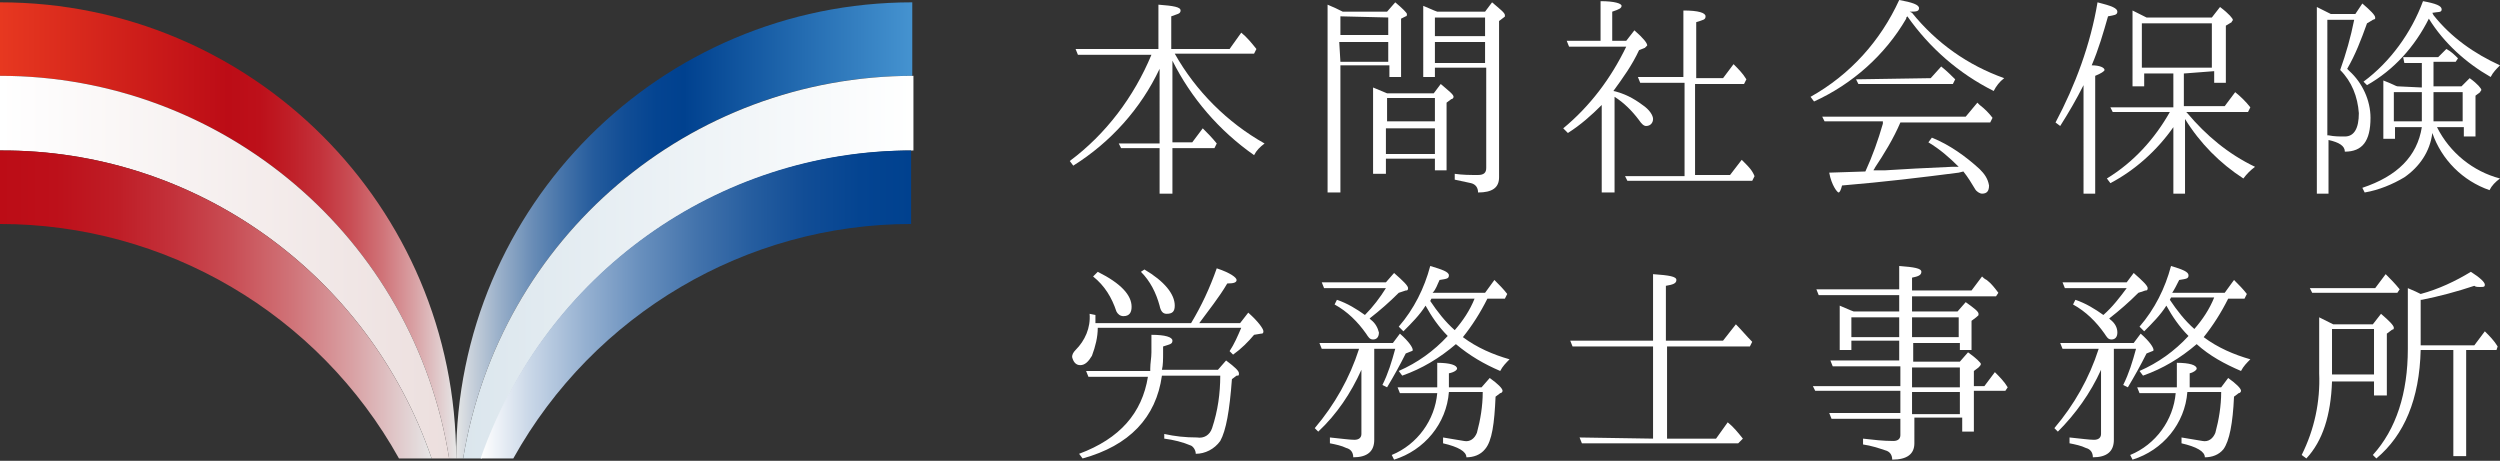
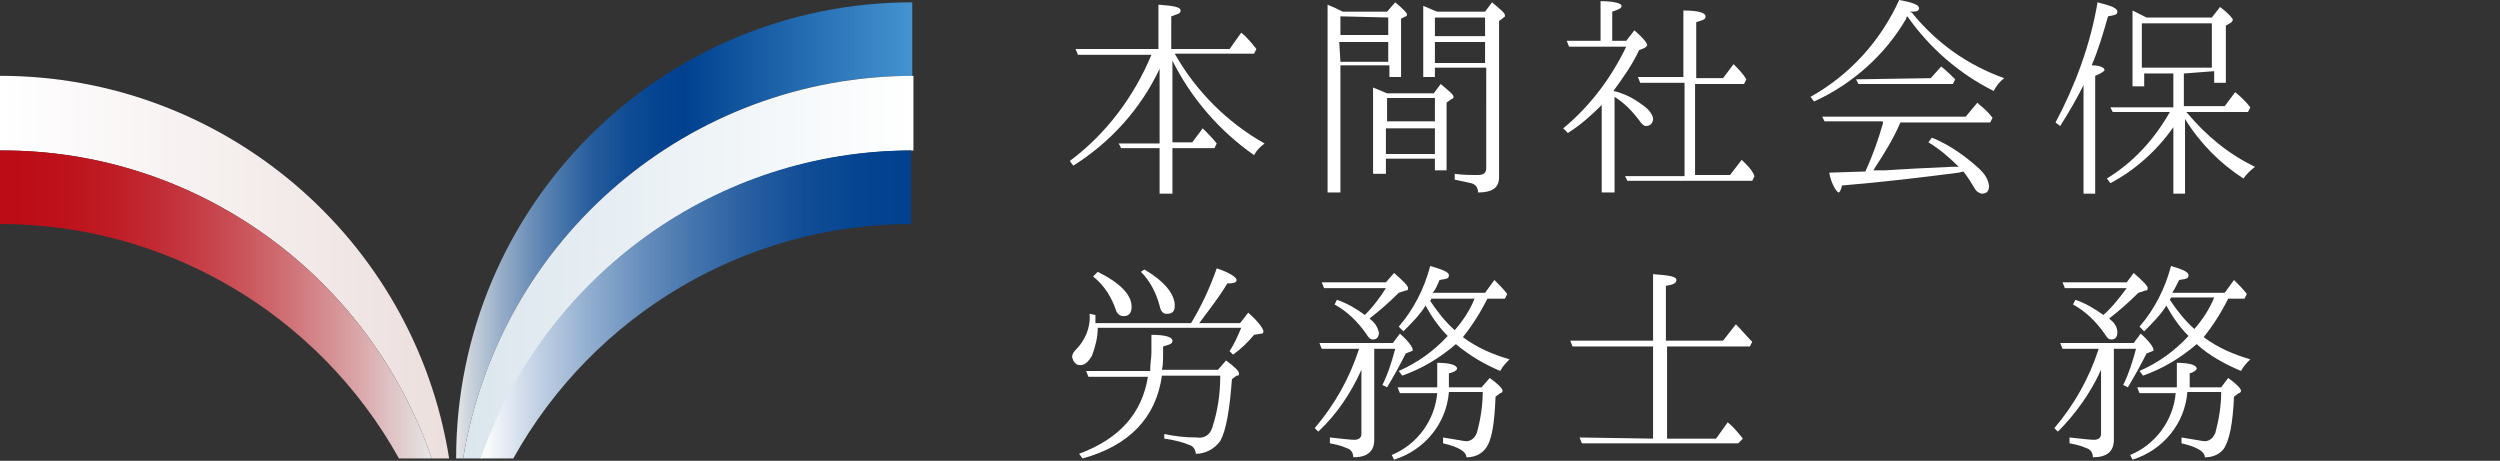
<svg xmlns="http://www.w3.org/2000/svg" version="1.1" id="レイヤー_1" x="0px" y="0px" viewBox="0 0 214.3 39.5" style="enable-background:new 0 0 214.3 39.5;" xml:space="preserve">
  <rect x="0" y="0" width="214.3" height="39.5" fill="#333333" stroke="none" />
  <style type="text/css">
	.st0{fill:url(#SVGID_1_);}
	.st1{fill:url(#SVGID_2_);}
	.st2{fill:url(#SVGID_3_);}
	.st3{fill:url(#SVGID_4_);}
	.st4{fill:url(#SVGID_5_);}
	.st5{fill:url(#SVGID_6_);}
	.st6{fill:#FFFFFF;}
</style>
  <title>アセット 1</title>
  <linearGradient id="SVGID_1_" gradientUnits="userSpaceOnUse" x1="39.1" y1="22.27" x2="78.2" y2="22.27" gradientTransform="matrix(1 0 0 -1 0 42)">
    <stop offset="0" style="stop-color:#E6E6E6" />
    <stop offset="3.000000e-02" style="stop-color:#CBD3DC" />
    <stop offset="0.1" style="stop-color:#96ADC8" />
    <stop offset="0.17" style="stop-color:#688CB6" />
    <stop offset="0.24" style="stop-color:#4271A8" />
    <stop offset="0.3" style="stop-color:#255C9D" />
    <stop offset="0.37" style="stop-color:#114D95" />
    <stop offset="0.44" style="stop-color:#044491" />
    <stop offset="0.5" style="stop-color:#00418F" />
    <stop offset="1" style="stop-color:#4593D0" />
  </linearGradient>
  <path class="st0" d="M39.1,39.3h0.6C42.8,20.4,59.1,6.5,78.2,6.5V0.2C56.6,0.2,39.1,17.7,39.1,39.3z" />
  <linearGradient id="SVGID_2_" gradientUnits="userSpaceOnUse" x1="39.66" y1="19.1" x2="78.2" y2="19.1" gradientTransform="matrix(1 0 0 -1 0 42)">
    <stop offset="0" style="stop-color:#DBE6ED" />
    <stop offset="1" style="stop-color:#FFFFFF" />
  </linearGradient>
  <path class="st1" d="M39.7,39.3h1.6c5.4-15.8,20.3-26.4,37-26.4V6.5C59.1,6.5,42.8,20.4,39.7,39.3z" />
  <linearGradient id="SVGID_3_" gradientUnits="userSpaceOnUse" x1="41.24" y1="15.93" x2="78.2" y2="15.93" gradientTransform="matrix(1 0 0 -1 0 42)">
    <stop offset="0" style="stop-color:#FFFFFF" />
    <stop offset="0.11" style="stop-color:#CBD8E8" />
    <stop offset="0.24" style="stop-color:#96B1D1" />
    <stop offset="0.37" style="stop-color:#688FBD" />
    <stop offset="0.5" style="stop-color:#4373AC" />
    <stop offset="0.63" style="stop-color:#255D9F" />
    <stop offset="0.75" style="stop-color:#114D96" />
    <stop offset="0.88" style="stop-color:#044491" />
    <stop offset="1" style="stop-color:#00418F" />
  </linearGradient>
  <path class="st2" d="M41.2,39.3h2.8c6.9-12.4,20-20.1,34.1-20.1v-6.3C61.5,12.9,46.7,23.5,41.2,39.3z" />
  <linearGradient id="SVGID_4_" gradientUnits="userSpaceOnUse" x1="0" y1="22.27" x2="39.1" y2="22.27" gradientTransform="matrix(1 0 0 -1 0 42)">
    <stop offset="0" style="stop-color:#E73820" />
    <stop offset="0.5" style="stop-color:#BC0C16" />
    <stop offset="0.57" style="stop-color:#BD101A" />
    <stop offset="0.63" style="stop-color:#BF1D26" />
    <stop offset="0.7" style="stop-color:#C3313A" />
    <stop offset="0.77" style="stop-color:#C94E55" />
    <stop offset="0.84" style="stop-color:#D07479" />
    <stop offset="0.91" style="stop-color:#D9A2A5" />
    <stop offset="0.98" style="stop-color:#E3D7D8" />
    <stop offset="1" style="stop-color:#E6E6E6" />
  </linearGradient>
-   <path class="st3" d="M39.1,39.3h-0.6C35.5,20.4,19.1,6.5,0,6.5V0.2C21.6,0.2,39.1,17.7,39.1,39.3z" />
  <linearGradient id="SVGID_5_" gradientUnits="userSpaceOnUse" x1="0" y1="19.1" x2="38.54" y2="19.1" gradientTransform="matrix(1 0 0 -1 0 42)">
    <stop offset="0" style="stop-color:#FFFFFF" />
    <stop offset="1" style="stop-color:#ECDFDE" />
  </linearGradient>
  <path class="st4" d="M38.5,39.3H37C31.6,23.5,16.7,12.8,0,12.9V6.5C19.1,6.5,35.5,20.4,38.5,39.3z" />
  <linearGradient id="SVGID_6_" gradientUnits="userSpaceOnUse" x1="0" y1="15.93" x2="36.96" y2="15.93" gradientTransform="matrix(1 0 0 -1 0 42)">
    <stop offset="0" style="stop-color:#BC0C16" />
    <stop offset="0.13" style="stop-color:#BD101A" />
    <stop offset="0.27" style="stop-color:#BF1D26" />
    <stop offset="0.4" style="stop-color:#C3313A" />
    <stop offset="0.54" style="stop-color:#C94E55" />
    <stop offset="0.68" style="stop-color:#D07479" />
    <stop offset="0.82" style="stop-color:#D9A2A5" />
    <stop offset="0.96" style="stop-color:#E3D7D8" />
    <stop offset="1" style="stop-color:#E6E6E6" />
  </linearGradient>
  <path class="st5" d="M37,39.3h-2.8C27.3,26.9,14.2,19.2,0,19.2v-6.3C16.7,12.8,31.6,23.5,37,39.3z" />
  <path class="st6" d="M100.5,5.1v7.1h1.7l0.9-1.2c0.4,0.4,0.8,0.8,1.2,1.3l-0.2,0.4h-3.6v3.9h-1.1v-3.9h-3.3l-0.2-0.4h3.5V5.9  c-1.6,3.4-4.2,6.3-7.4,8.3l-0.3-0.4c3.1-2.3,5.5-5.5,7-9.1h-6.3l-0.2-0.5h7.1V0.4c1.3,0.1,1.9,0.2,1.9,0.5s-0.3,0.3-0.8,0.5v2.8h5  l1-1.4c0.5,0.4,0.9,0.9,1.3,1.4l-0.2,0.4h-6.8c1.8,3.2,4.5,5.9,7.7,7.7c-0.4,0.3-0.7,0.6-0.9,1c-3-2.1-5.4-4.9-7-8.1L100.5,5.1z" />
  <path class="st6" d="M118.9,1l0.7-0.8c0.6,0.5,1,0.9,1,1s0,0.2-0.1,0.2l-0.4,0.2v5h-1v-1h-4.2v10.9h-1.1V0.4  c0.5,0.2,0.9,0.4,1.3,0.6L118.9,1z M114.9,1.4v1.6h4.1V1.5L114.9,1.4z M114.9,5.3h4.1V3.6h-4.2L114.9,5.3z M122.9,8l0.6-0.8  c0.7,0.6,1.1,0.9,1.1,1.1c0,0.1-0.1,0.2-0.2,0.2L124,8.8v5.8h-1v-1h-4.2v1.3h-1.1V7.5l1.2,0.5L122.9,8z M118.9,8.4v2h4.1v-2H118.9z   M123,13.2V11h-4.2v2.2L123,13.2z M127.3,1l0.6-0.8c0.7,0.6,1.1,0.9,1.1,1.1s0,0.1-0.1,0.2l-0.4,0.3v13.4c0,0.9-0.6,1.3-1.8,1.3  c0-0.4-0.2-0.7-0.6-0.8c-0.5-0.1-0.9-0.2-1.4-0.3v-0.5c0.7,0.1,1.3,0.1,2,0.1c0.5,0,0.7-0.2,0.7-0.6V5.8H123v0.8h-1V0.5  c0.5,0.2,0.9,0.4,1.2,0.5L127.3,1z M123,1.5v1.6h4.3V1.5H123z M127.3,5.3V3.6H123v1.8H127.3z" />
  <path class="st6" d="M138.3,7.8c0.9,0.2,1.7,0.6,2.5,1.2c0.6,0.4,0.9,0.9,0.9,1.2s-0.2,0.6-0.6,0.6c-0.2,0-0.4-0.2-0.6-0.5  c-0.6-0.8-1.3-1.5-2.1-2v8.2h-1.1V9c-0.9,0.9-1.8,1.7-2.9,2.4L134,11c2.3-1.9,4.1-4.3,5.4-7h-4.9l-0.2-0.5h2.9V0.1  c1.2,0,1.8,0.2,1.8,0.4s-0.2,0.3-0.8,0.5v2.5h1.2l0.7-0.9c0.8,0.7,1.1,1.1,1.1,1.3c0,0-0.1,0.1-0.2,0.2l-0.5,0.2  C139.9,5.6,139.1,6.7,138.3,7.8L138.3,7.8z M144.4,15V7.1h-3.8l-0.2-0.5h3.9V0.9c1.3,0,1.9,0.2,1.9,0.5s-0.2,0.3-0.8,0.5v4.8h2.3  l0.9-1.2c0.4,0.4,0.8,0.8,1.1,1.3l-0.2,0.4h-4.2V15h3l1-1.3l0.2,0.2c0.4,0.4,0.7,0.7,0.9,1.2l-0.2,0.4h-10.7l-0.2-0.4H144.4z" />
  <path class="st6" d="M163.9,1.1c2.1,2.6,4.8,4.5,7.9,5.6c-0.4,0.3-0.7,0.7-0.9,1.1c-3-1.5-5.5-3.7-7.4-6.4c-0.1,0.1-0.1,0.1-0.1,0.2  c-1.8,3.1-4.6,5.6-7.9,7.1l-0.3-0.4c3.4-1.9,6-4.8,7.6-8.3c1.1,0.2,1.7,0.4,1.7,0.7s-0.3,0.3-0.8,0.3L163.9,1.1z M161.4,10.6  C161.4,10.5,161.4,10.5,161.4,10.6c0-0.1,0-0.1,0-0.2h-5l-0.2-0.4h12.3l1-1.2l0.2,0.2c0.4,0.3,0.8,0.7,1.1,1.1l-0.2,0.4h-7.7  c-0.6,1.4-1.4,2.7-2.2,3.9c0,0.1-0.1,0.1-0.1,0.2h1c1.5-0.1,3.4-0.2,5.7-0.3h0.6c-0.8-0.8-1.6-1.5-2.6-2.1l0.3-0.4  c1.5,0.6,2.9,1.6,4.1,2.7c0.4,0.4,0.7,0.8,0.8,1.4c0,0.5-0.2,0.7-0.6,0.7c-0.2,0-0.5-0.2-0.6-0.4c-0.3-0.5-0.6-1-1-1.5l-0.4,0.1  c-3.1,0.4-6.4,0.8-10,1.1c-0.1,0.4-0.2,0.6-0.3,0.6s-0.6-0.6-0.8-1.7l3.1-0.1C160.5,13.4,161,12,161.4,10.6z M165.5,6.7l0.9-1  c0.5,0.4,0.9,0.8,1.2,1.1l-0.2,0.4h-8.1l-0.2-0.4L165.5,6.7z" />
  <path class="st6" d="M180.4,6c0,0.1-0.3,0.3-0.8,0.5v10.1h-1V7.3c-0.6,1.2-1.3,2.4-2,3.5l-0.4-0.3c1.7-3.2,3-6.7,3.6-10.3  c1.2,0.3,1.7,0.5,1.7,0.8s-0.3,0.3-0.8,0.4c-0.4,1.4-0.8,2.8-1.4,4.2C180,5.6,180.4,5.8,180.4,6z M187.2,6.3v2.8h3.5l0.9-1.2  c0.5,0.4,0.9,0.8,1.3,1.3l-0.2,0.4h-5.3l0.1,0.1c1.6,1.9,3.5,3.5,5.8,4.6c-0.4,0.3-0.7,0.6-1,1c-2-1.3-3.7-3-5-5.1v6.4h-1v-5.7  c-1.4,2-3.3,3.7-5.4,4.8l-0.3-0.4c2.3-1.4,4.1-3.4,5.4-5.7h-4.9l-0.2-0.4h5.4V6.3h-2.5v1.1h-1V0.9c0.4,0.2,0.8,0.4,1.2,0.6h5.6  l0.7-0.9c0.8,0.6,1.1,1,1.1,1.1s-0.1,0.1-0.1,0.2l-0.5,0.3v4.9h-1v-1L187.2,6.3z M183.6,2v3.8h6V2H183.6z" />
-   <path class="st6" d="M199.6,16.6h-1V0.6c0.4,0.2,0.8,0.4,1.2,0.6h2.1l0.6-0.9c0.7,0.6,1.1,1,1.1,1.2s0,0.1-0.2,0.2L202.9,2  c-0.5,1.4-1,2.7-1.7,3.9c0,0,0.1,0.1,0.2,0.2c1.1,1,1.8,2.5,1.8,4c0,2-0.7,2.9-2.2,2.9c0-0.5-0.5-0.8-1.4-1V16.6z M199.6,11.6  c0.5,0.1,0.9,0.1,1.4,0.1c0.8,0,1.2-0.7,1.2-2c-0.1-1.4-0.6-2.7-1.6-3.7c0.5-1.4,0.9-2.8,1.2-4.3h-2.3V11.6z M207.6,7.5V5.4h-1.5  L206,4.9h3l0.7-0.7c0.4,0.2,0.7,0.5,1,0.8l-0.2,0.3h-1.9v2.1h2.4l0.7-0.7c0.7,0.5,1,0.9,1,1s-0.1,0.1-0.1,0.2l-0.4,0.3v3.5h-1v-0.8  h-2.3c1.1,2.2,3.1,3.8,5.4,4.4c-0.4,0.3-0.7,0.6-0.9,1c-2.3-0.8-4.1-2.6-4.9-4.9c-0.2,1.6-1.1,2.9-2.4,3.8c-1,0.6-2.2,1.1-3.4,1.3  l-0.2-0.4c3-1,4.7-2.7,5.1-5.2h-2.3v1h-1v-5c0.8,0.3,1.1,0.5,1.2,0.5L207.6,7.5z M208.6,1.3c1.5,1.9,3.5,3.3,5.7,4.3  c-0.3,0.3-0.6,0.6-0.8,1c-2.1-1.2-4-2.9-5.3-5C207,4,205.2,6,202.9,7.3L202.6,7c2.3-1.7,4.1-4.2,5.1-6.9c1.1,0.2,1.6,0.4,1.6,0.7  S209,1,208.5,1.1L208.6,1.3z M207.6,7.9h-2.4v2.5h2.4c0-0.3,0-0.6,0-0.9L207.6,7.9z M208.6,7.9v1.6c0,0.2,0,0.5,0,0.9h2.5V7.9  L208.6,7.9z" />
  <path class="st6" d="M102.1,27.8C102.1,27.8,102.1,27.8,102.1,27.8c0-0.2,0-0.1,0-0.1c0.9-1.5,1.6-3,2.2-4.7c1.2,0.4,1.7,0.8,1.7,1  s-0.2,0.3-0.8,0.3c-0.7,1.2-1.6,2.3-2.4,3.4h3.5l0.7-0.9c0.9,0.8,1.3,1.4,1.3,1.6s-0.1,0.2-0.2,0.2l-0.6,0.1  c-0.5,0.6-1.1,1.2-1.8,1.7l-0.3-0.3c0.4-0.6,0.7-1.3,1-2H94.1c0,0.8-0.2,1.6-0.5,2.4c-0.3,0.5-0.6,0.8-1,0.8c-0.4,0-0.6-0.3-0.7-0.7  c0-0.2,0.1-0.4,0.3-0.6c0.8-0.8,1.3-1.9,1.2-3.1l0.5,0.1c0,0,0,0.1,0,0.4c0,0.1,0,0.2,0,0.3H102.1z M93.3,32.3l-0.2-0.5h5.5  c0-0.1,0-0.1,0-0.2c0-0.5,0.1-0.9,0.1-1.4v-1.5c1.2,0,1.8,0.2,1.8,0.5s-0.2,0.3-0.8,0.5v0.5c0,0.6,0,1.1-0.1,1.5h4.8l0.7-0.8  c0.8,0.6,1.1,0.9,1.1,1.1c0,0.2,0,0.2-0.2,0.2l-0.4,0.3c-0.2,2.7-0.5,4.4-1,5.3c-0.5,0.7-1.3,1.1-2.1,1.1l0,0c0-0.3-0.2-0.6-0.4-0.7  c-0.7-0.3-1.5-0.5-2.3-0.6v-0.4c0.9,0.2,1.8,0.3,2.8,0.3c0.6,0.1,1.1-0.2,1.3-0.8c0.5-1.5,0.7-3,0.7-4.5h-5c-0.5,3.6-2.8,6-6.8,7.1  l-0.3-0.4c3.5-1.3,5.4-3.5,5.9-6.6L93.3,32.3z M94.1,23.3c2,1,2.9,2,2.9,3c0,0.5-0.2,0.8-0.7,0.8c-0.3,0-0.5-0.2-0.6-0.4  c-0.4-1.2-1-2.2-2-3L94.1,23.3z M98.1,23.1c1.7,1,2.6,2.1,2.6,3.1c0,0.5-0.2,0.7-0.7,0.7c-0.3,0-0.5-0.2-0.6-0.7  c-0.3-1.1-0.8-2.1-1.6-2.9L98.1,23.1z" />
  <path class="st6" d="M117.8,29.9v7.8c0,1-0.6,1.5-1.8,1.5c0-0.4-0.2-0.7-0.6-0.8c-0.4-0.2-0.9-0.3-1.4-0.4v-0.5  c1,0.1,1.7,0.2,2.1,0.2s0.6-0.2,0.6-0.5v-5.5c-0.9,2-2.1,3.8-3.7,5.3l-0.3-0.3c1.7-2,3-4.3,3.8-6.8h-3.2l-0.2-0.5h6.3l0.6-0.8  c0.8,0.7,1.1,1.2,1.1,1.4c0,0.1-0.1,0.1-0.1,0.1l-0.5,0.2c-0.5,1-1,1.9-1.6,2.9l-0.4-0.2c0.5-1,0.8-2,1.1-3.1L117.8,29.9z   M118.8,24.7h-5.3l-0.2-0.5h5.5l0.7-0.8c0.8,0.7,1.2,1.1,1.2,1.3s-0.1,0.2-0.2,0.2l-0.6,0.2c-0.8,0.8-1.6,1.5-2.5,2.2  c0,0,0.1,0.1,0.1,0.1c0.4,0.3,0.6,0.7,0.7,1.1c0,0.4-0.2,0.6-0.5,0.6s-0.4-0.2-0.6-0.5c-0.7-1-1.6-1.9-2.7-2.5l0.2-0.4  c0.9,0.3,1.7,0.8,2.4,1.3C117.7,26.3,118.3,25.5,118.8,24.7z M120,33.7l-0.2-0.5h3.4c0-0.3,0-0.5,0-0.8v-1.3c1.1,0,1.7,0.2,1.7,0.5  c0,0.1-0.2,0.3-0.7,0.4v0.5c0,0.2,0,0.5,0,0.7h2.8l0.7-0.8c0.7,0.5,1.1,0.9,1.1,1.1c0,0.1-0.1,0.2-0.2,0.2l-0.4,0.3  c-0.1,2.3-0.3,3.8-0.9,4.5c-0.4,0.5-1,0.7-1.6,0.7c0-0.5-0.7-0.9-2-1.2v-0.5c0.6,0.1,1.2,0.2,1.8,0.3c0.5,0.1,0.9-0.2,1.1-0.7  c0.3-1.1,0.5-2.3,0.5-3.5h-2.9c-0.2,2.7-2.1,5-4.7,5.8l-0.2-0.4c2.2-0.9,3.7-3,3.9-5.3H120z M120.3,28.4l-0.4-0.4  c1.3-1.5,2.2-3.3,2.7-5.2c1,0.3,1.6,0.5,1.6,0.8s-0.2,0.3-0.8,0.4c-0.2,0.4-0.3,0.8-0.6,1.1h4.5l0.8-1.1c0.4,0.4,0.8,0.8,1.1,1.2  l-0.2,0.4h-1.5c-0.6,1.2-1.3,2.3-2.1,3.3c1.2,0.9,2.6,1.5,4,1.9c-0.3,0.3-0.6,0.6-0.8,1c-1.4-0.6-2.6-1.3-3.8-2.3  c-1.4,1.2-2.9,2.1-4.6,2.7l-0.3-0.4c1.6-0.7,3-1.7,4.2-3c-0.8-0.8-1.4-1.7-1.9-2.6C121.7,27,121,27.7,120.3,28.4L120.3,28.4z   M122.6,25.8c0.6,0.9,1.3,1.8,2.1,2.5c0.7-0.8,1.3-1.7,1.7-2.7h-3.7L122.6,25.8z" />
  <path class="st6" d="M141.7,37.6v-7.9h-6.9l-0.2-0.5h7.1v-5.7c1.4,0.1,2,0.2,2,0.5s-0.3,0.4-0.9,0.5v4.7h4.9l1.1-1.4  c0.5,0.5,0.9,1,1.4,1.5l-0.2,0.4h-7.1v7.9h4.2l1-1.4c0.5,0.4,0.9,0.9,1.3,1.4L149,38h-13.4l-0.2-0.5L141.7,37.6z" />
-   <path class="st6" d="M162.8,26.7v-1.4h-6.9l-0.2-0.5h7.1v-2c1.3,0.1,1.9,0.2,1.9,0.5s-0.3,0.4-0.8,0.5v1.1h5.1l0.9-1.2  c0.1,0.1,0.2,0.2,0.4,0.3c0.4,0.3,0.7,0.7,1,1.1l-0.2,0.3h-7.2v1.3h3.9l0.7-0.8c0.7,0.5,1.1,0.8,1.1,1s0,0.1-0.2,0.3l-0.4,0.3v2.5  h-1v-0.6h-4V31h4l0.7-0.8c0.7,0.5,1.1,0.9,1.1,1s-0.1,0.2-0.2,0.3l-0.4,0.3v1.3h0.9l0.9-1.2c0.4,0.4,0.8,0.8,1.1,1.3l-0.2,0.3h-2.7  v3.5h-1v-1.2h-4.1V38c0,0.9-0.6,1.4-1.9,1.4c0-0.4-0.2-0.7-0.6-0.8c-0.6-0.2-1.2-0.4-1.9-0.5v-0.5c0.9,0.1,1.7,0.2,2.6,0.2  c0.4,0,0.6-0.2,0.6-0.5v-1.4H157l-0.2-0.5h6.1v-1.9h-7.3l-0.2-0.4h7.5v-1.7h-5.8l-0.2-0.5h5.9v-1.7h-4.1V30h-1v-3.8  c0.5,0.2,0.9,0.4,1.2,0.5L162.8,26.7z M162.8,27.2h-4.1v1.7h4.1V27.2z M163.9,27.2v1.7h4v-1.7L163.9,27.2z M163.9,33.2h4.1v-1.7  h-4.1L163.9,33.2z M163.9,33.6v1.9h4.1v-1.9H163.9z" />
  <path class="st6" d="M181.2,29.9v7.8c0,1-0.6,1.5-1.8,1.5c0-0.4-0.2-0.7-0.6-0.8c-0.4-0.2-0.9-0.3-1.4-0.4v-0.5  c1,0.1,1.7,0.2,2.1,0.2s0.6-0.2,0.6-0.5v-5.5c-0.9,2-2.2,3.8-3.7,5.3l-0.3-0.3c1.7-2,3-4.3,3.8-6.8h-3.1l-0.2-0.5h6.3l0.6-0.8  c0.8,0.7,1.1,1.2,1.1,1.4c0,0.1-0.1,0.1-0.1,0.1l-0.5,0.2c-0.5,1-1,1.9-1.6,2.9l-0.4-0.2c0.5-1,0.8-2,1.1-3.1H181.2z M182.3,24.7  H177l-0.2-0.5h5.5l0.6-0.8c0.8,0.7,1.2,1.1,1.2,1.3s-0.1,0.2-0.2,0.2l-0.6,0.2c-0.8,0.8-1.6,1.5-2.5,2.2c0,0,0.1,0.1,0.1,0.1  c0.4,0.3,0.6,0.7,0.6,1.1c0,0.4-0.2,0.6-0.5,0.6s-0.4-0.2-0.6-0.5c-0.7-1-1.6-1.9-2.7-2.5l0.2-0.4c0.9,0.3,1.7,0.8,2.4,1.3  C181.1,26.3,181.7,25.5,182.3,24.7z M183.4,33.7l-0.2-0.5h3.4c0-0.3,0-0.5,0-0.8v-1.3c1.1,0,1.7,0.2,1.7,0.5c0,0.1-0.2,0.3-0.6,0.4  v0.5c0,0.2,0,0.5,0,0.7h2.7l0.6-0.8c0.7,0.5,1.1,0.9,1.1,1.1c0,0.1-0.1,0.2-0.2,0.2l-0.4,0.3c-0.1,2.3-0.4,3.8-0.9,4.5  c-0.4,0.5-1,0.7-1.6,0.7c0-0.5-0.7-0.9-2-1.2v-0.5c0.6,0.1,1.2,0.2,1.8,0.3c0.5,0.1,0.9-0.2,1.1-0.7c0.3-1.1,0.5-2.3,0.5-3.5h-2.9  c-0.2,2.7-2.1,5-4.7,5.8l-0.2-0.4c2.2-0.9,3.7-3,3.9-5.3H183.4z M183.8,28.4l-0.4-0.4c1.3-1.5,2.2-3.3,2.7-5.2  c1,0.3,1.5,0.5,1.5,0.8s-0.2,0.3-0.8,0.4c-0.2,0.4-0.4,0.8-0.6,1.1h4.5l0.8-1.1c0.4,0.4,0.8,0.8,1.1,1.2l-0.2,0.4H191  c-0.6,1.2-1.3,2.3-2.1,3.3c1.2,0.9,2.6,1.5,4,1.9c-0.3,0.3-0.6,0.6-0.8,1c-1.4-0.6-2.7-1.3-3.8-2.3c-1.4,1.2-2.9,2.1-4.6,2.7  l-0.3-0.4c1.6-0.7,3-1.7,4.2-3c-0.8-0.8-1.4-1.7-1.9-2.6C185.2,27,184.5,27.7,183.8,28.4L183.8,28.4z M186,25.7  c0.6,0.9,1.3,1.8,2.1,2.5c0.7-0.8,1.3-1.7,1.7-2.7h-3.7L186,25.7z" />
-   <path class="st6" d="M203.4,27.8l0.7-0.9c0.7,0.6,1.1,1,1.1,1.2s-0.1,0.1-0.2,0.2l-0.4,0.3v5.3h-1.1v-1.2h-3.6  c-0.1,2.9-0.8,5.1-2.2,6.6l-0.4-0.3c1.1-2.2,1.6-4.6,1.5-7v-4.8c0.4,0.2,0.8,0.4,1.2,0.6L203.4,27.8z M203.6,24.7l0.9-1.2  c0.4,0.4,0.8,0.8,1.2,1.3l-0.2,0.3h-7.3l-0.2-0.4H203.6z M199.9,28.2v3.9h3.6v-3.9L199.9,28.2z M207.5,30c-0.1,4.2-1.4,7.3-3.8,9.3  l-0.3-0.3c2-2.2,3-5.3,3-9.1v-5.2c0.5,0.2,0.9,0.4,1.1,0.5c1.5-0.4,3-1.1,4.3-1.9c0.8,0.5,1.2,0.9,1.2,1.1s-0.1,0.2-0.4,0.2  c-0.2,0-0.4,0-0.5-0.1c-1.5,0.5-3,0.9-4.5,1.2h-0.1v3.9h4.6l0.9-1.2c0.4,0.4,0.8,0.8,1.1,1.3L214,30h-2.6v9.1h-1.1V30H207.5z" />
</svg>